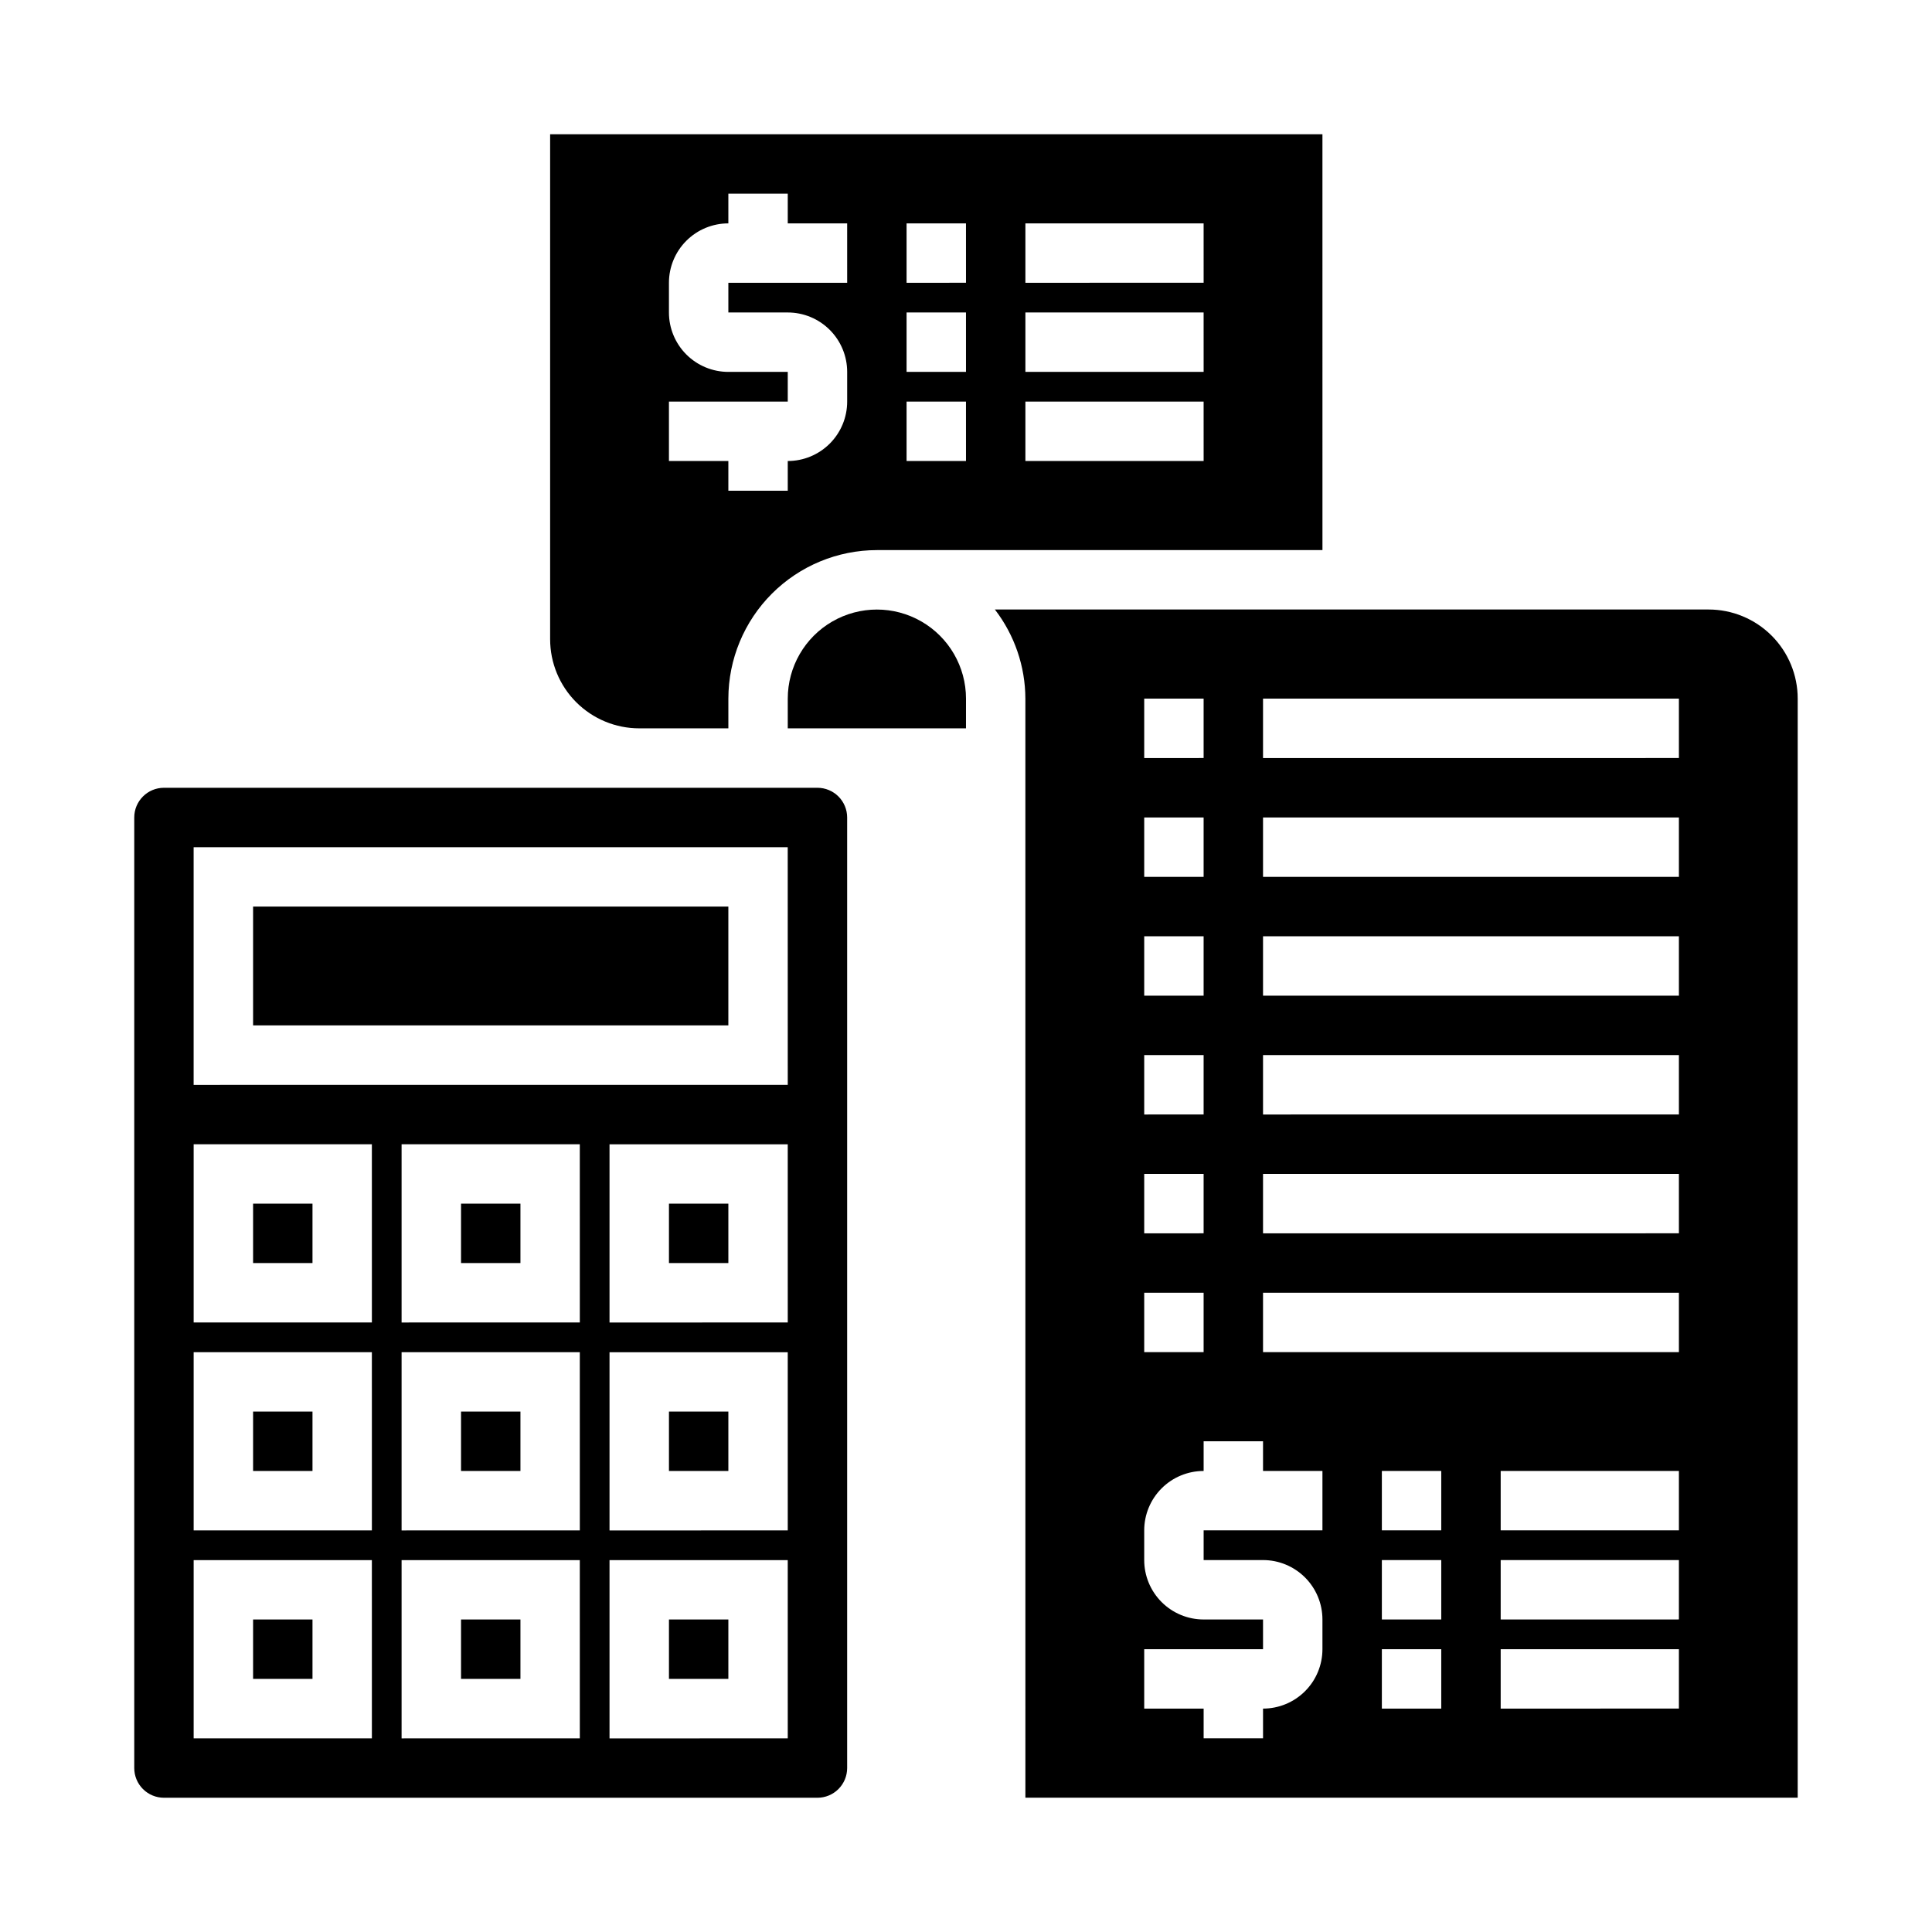
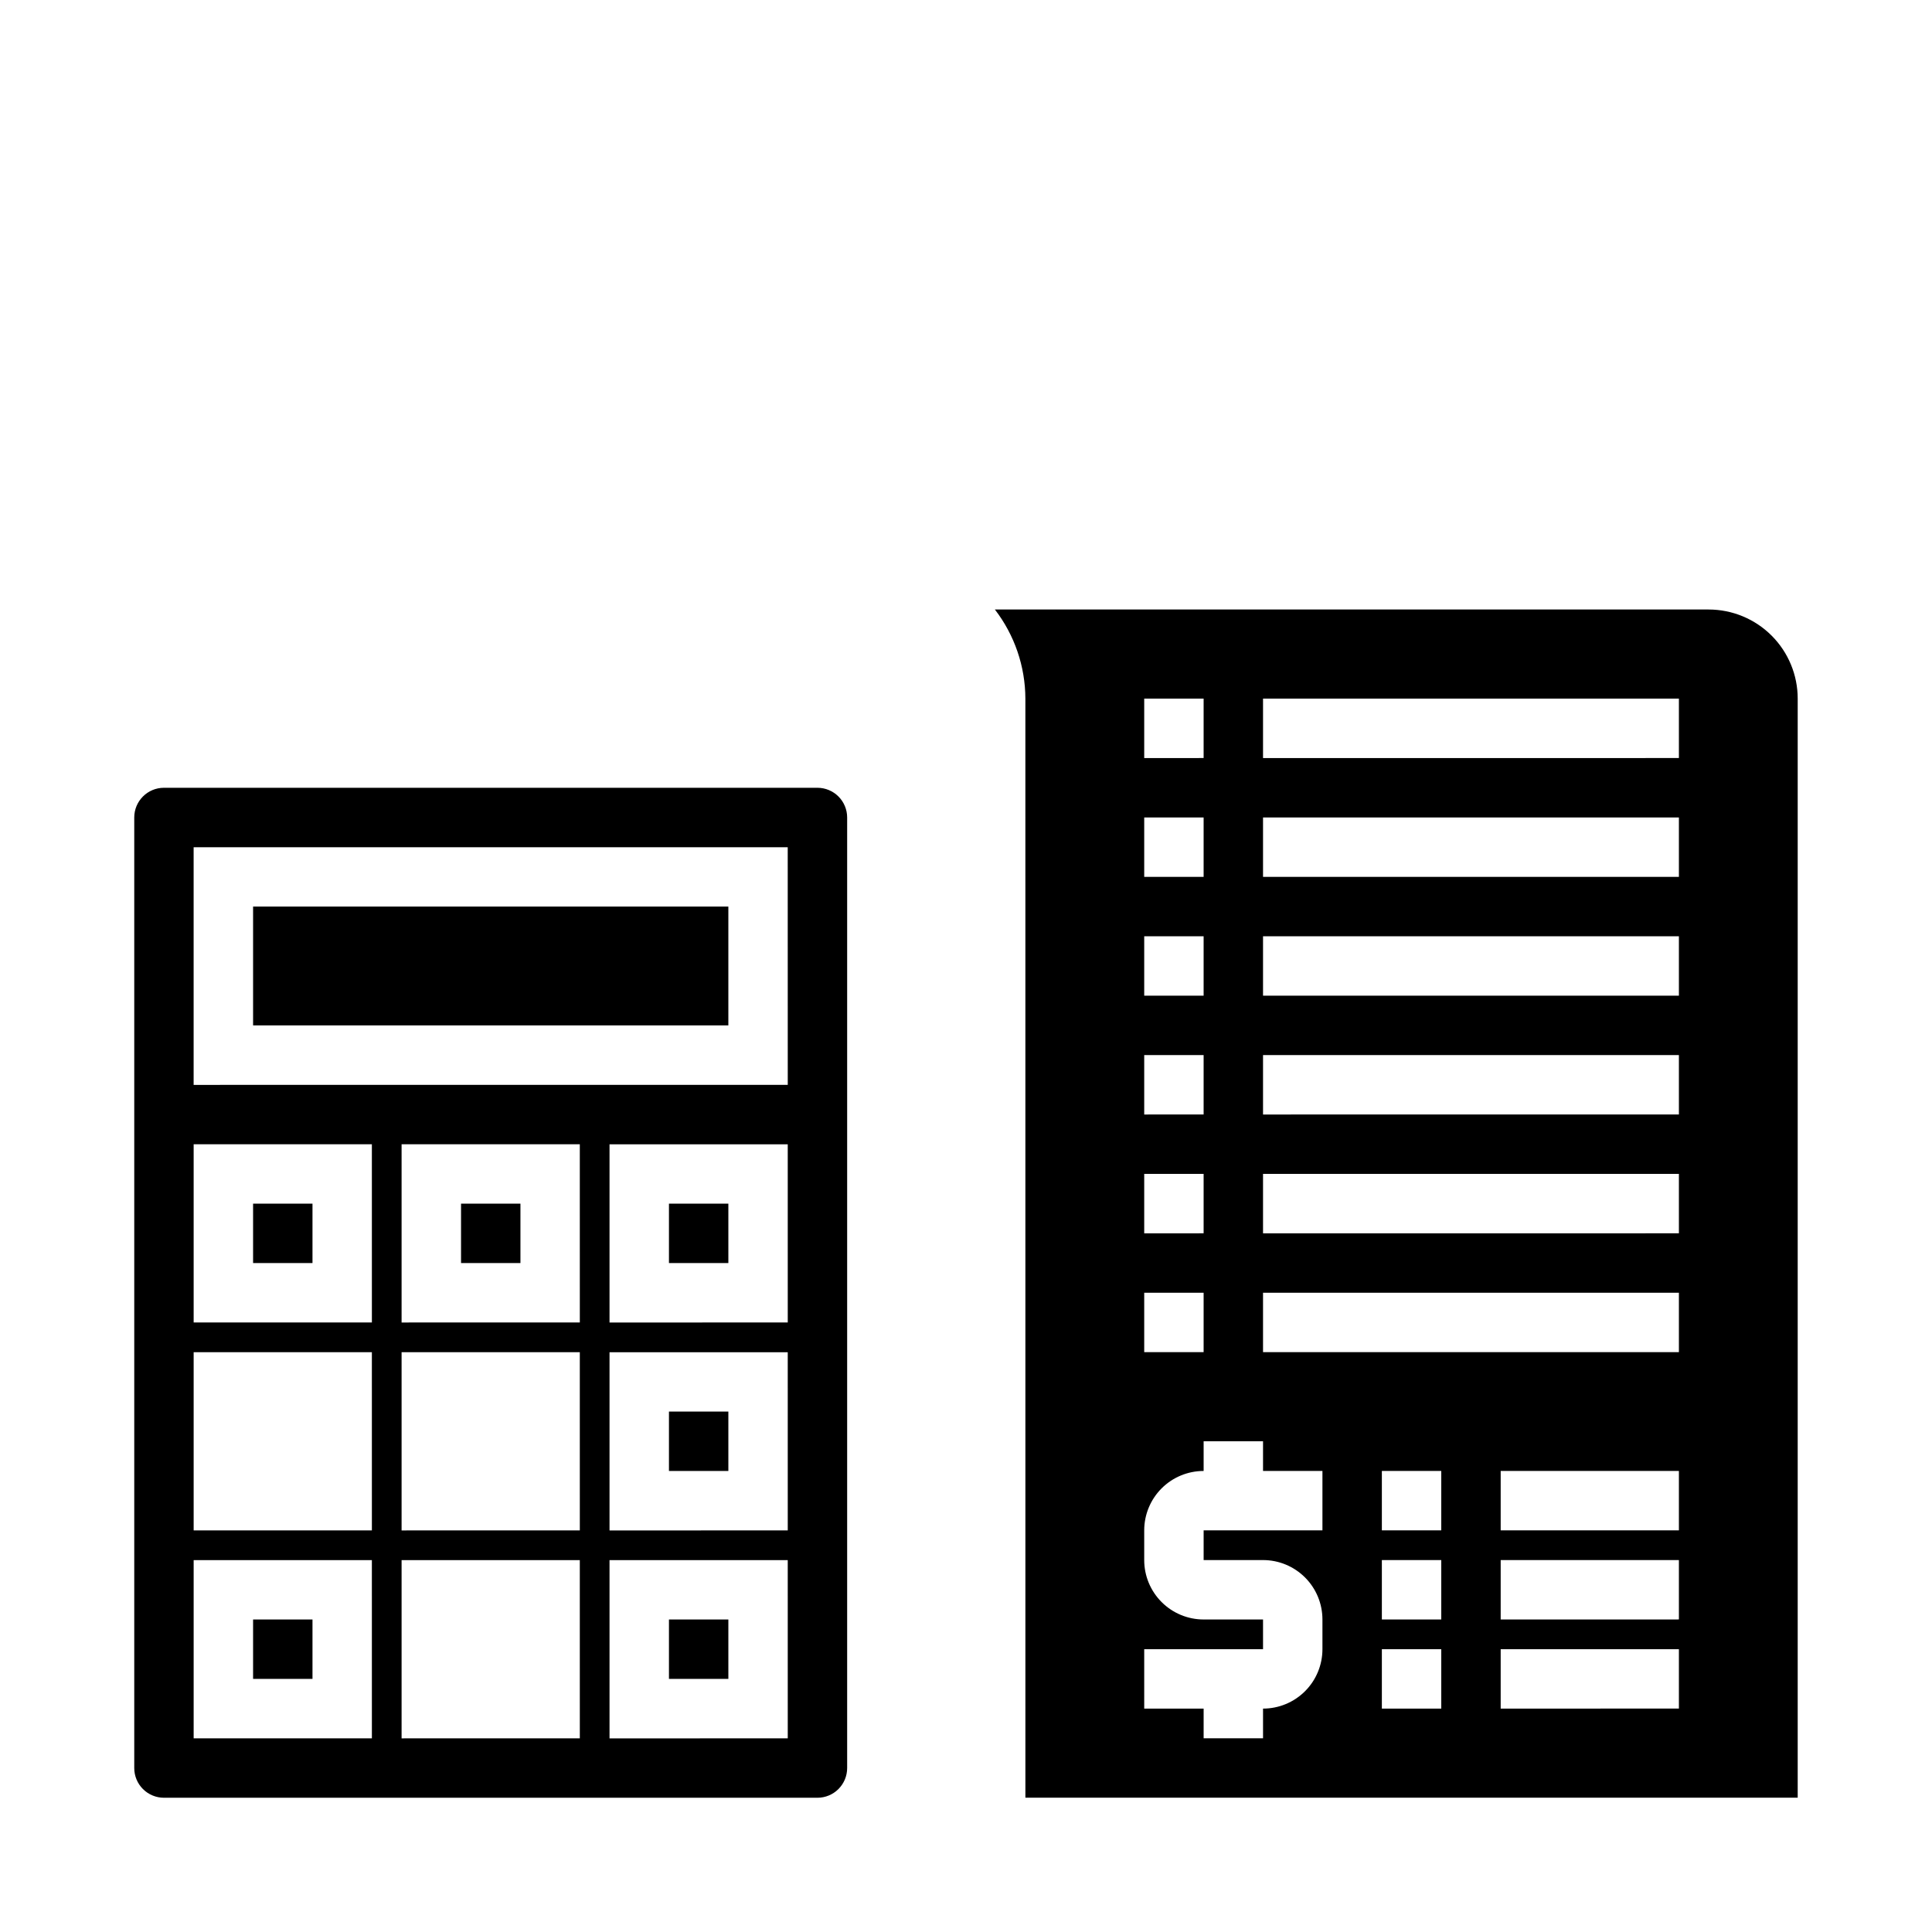
<svg xmlns="http://www.w3.org/2000/svg" fill="#000000" width="800px" height="800px" version="1.1" viewBox="144 144 512 512">
  <g>
    <path d="m266.18 462.98h15.742v15.742h-15.742z" />
    <path d="m211.07 384.25h125.95v31.488h-125.95z" />
    <path d="m321.28 462.98h15.742v15.742h-15.742z" />
-     <path d="m266.18 518.08h15.742v15.742h-15.742z" />
    <path d="m321.28 573.18h15.742v15.742h-15.742z" />
    <path d="m415.74 620.41h204.67v-291.27c0-6.262-2.488-12.27-6.914-16.695-4.43-4.43-10.438-6.918-16.699-6.918h-189.14c5.211 6.773 8.051 15.07 8.078 23.613zm110.21-23.617-15.742 0.004v-15.746h15.742zm0-23.617-15.742 0.004v-15.746h15.742zm0-23.617-15.742 0.004v-15.742h15.742zm62.977 47.23-47.23 0.008v-15.746h47.23zm0-23.617-47.23 0.008v-15.746h47.23zm0-23.617-47.23 0.008v-15.742h47.23zm-110.21-220.41h110.21v15.742l-110.21 0.004zm0 31.488h110.21v15.742l-110.21 0.004zm0 31.488h110.21v15.742l-110.21 0.004zm0 31.488h110.21v15.742l-110.21 0.004zm0 31.488h110.21v15.742l-110.21 0.004zm0 31.488h110.21v15.742l-110.21 0.004zm-31.488-157.44h15.742v15.742l-15.742 0.004zm0 31.488h15.742v15.742l-15.742 0.004zm0 31.488h15.742v15.742l-15.742 0.004zm0 31.488h15.742v15.742l-15.742 0.004zm0 31.488h15.742v15.742l-15.742 0.004zm0 31.488h15.742v15.742l-15.742 0.004zm0 94.465h31.488v-7.871h-15.742c-4.176 0-8.184-1.66-11.133-4.613-2.953-2.953-4.613-6.957-4.613-11.133v-7.871c0-4.176 1.66-8.18 4.613-11.133 2.949-2.953 6.957-4.609 11.133-4.609v-7.875h15.742v7.871h15.742v15.742l-31.484 0.004v7.871h15.742c4.176 0 8.18 1.66 11.133 4.613 2.953 2.953 4.609 6.957 4.609 11.133v7.871c0 4.176-1.656 8.18-4.609 11.133-2.953 2.953-6.957 4.613-11.133 4.613v7.871h-15.742v-7.871h-15.746z" />
-     <path d="m266.18 573.18h15.742v15.742h-15.742z" />
    <path d="m211.07 573.18h15.742v15.742h-15.742z" />
-     <path d="m211.07 518.08h15.742v15.742h-15.742z" />
    <path d="m211.07 462.98h15.742v15.742h-15.742z" />
    <path d="m321.28 518.08h15.742v15.742h-15.742z" />
    <path d="m187.45 352.77c-4.348 0-7.871 3.523-7.871 7.871v251.91c0 2.09 0.828 4.09 2.305 5.566 1.477 1.477 3.481 2.305 5.566 2.305h173.18c2.09 0 4.09-0.828 5.566-2.305s2.309-3.477 2.309-5.566v-251.91c0-2.086-0.832-4.09-2.309-5.566-1.477-1.473-3.477-2.305-5.566-2.305zm55.105 251.91h-47.234v-47.234h47.23zm0-55.105h-47.234v-47.23h47.23zm0-55.105h-47.234v-47.23h47.23zm55.105 110.21-47.234 0.004v-47.234h47.23zm0-55.105-47.234 0.004v-47.23h47.23zm0-55.105-47.234 0.004v-47.23h47.23zm55.105 110.21-47.234 0.008v-47.234h47.23zm0-55.105-47.234 0.008v-47.23h47.23zm0-55.105-47.234 0.008v-47.23h47.23zm0-62.977-157.45 0.012v-62.977h157.44z" />
-     <path d="m400 329.15c0-8.434-4.504-16.23-11.809-20.449-7.309-4.219-16.309-4.219-23.617 0-7.309 4.219-11.809 12.016-11.809 20.449v7.871h47.23z" />
-     <path d="m494.46 179.58h-204.67v133.82c0 6.262 2.488 12.27 6.918 16.699 4.43 4.43 10.438 6.918 16.699 6.918h23.617v-7.875c0.012-10.434 4.164-20.438 11.539-27.816 7.379-7.379 17.387-11.531 27.82-11.543h118.08zm-125.95 39.359h-31.488v7.871h15.742c4.176 0 8.18 1.66 11.133 4.613 2.953 2.953 4.613 6.957 4.613 11.133v7.871c0 4.176-1.66 8.18-4.613 11.133-2.953 2.953-6.957 4.613-11.133 4.613v7.871h-15.742v-7.871h-15.746v-15.746h31.488v-7.871h-15.742c-4.176 0-8.18-1.66-11.133-4.613-2.953-2.953-4.613-6.957-4.613-11.133v-7.871c0-4.176 1.66-8.18 4.613-11.133s6.957-4.609 11.133-4.609v-7.875h15.742v7.875h15.742zm31.488 47.23-15.746 0.004v-15.746h15.742zm0-23.617-15.746 0.004v-15.746h15.742zm0-23.617-15.746 0.004v-15.742h15.742zm62.977 47.23-47.234 0.008v-15.746h47.23zm0-23.617-47.234 0.008v-15.746h47.23zm0-23.617-47.234 0.008v-15.742h47.23z" />
  </g>
</svg>